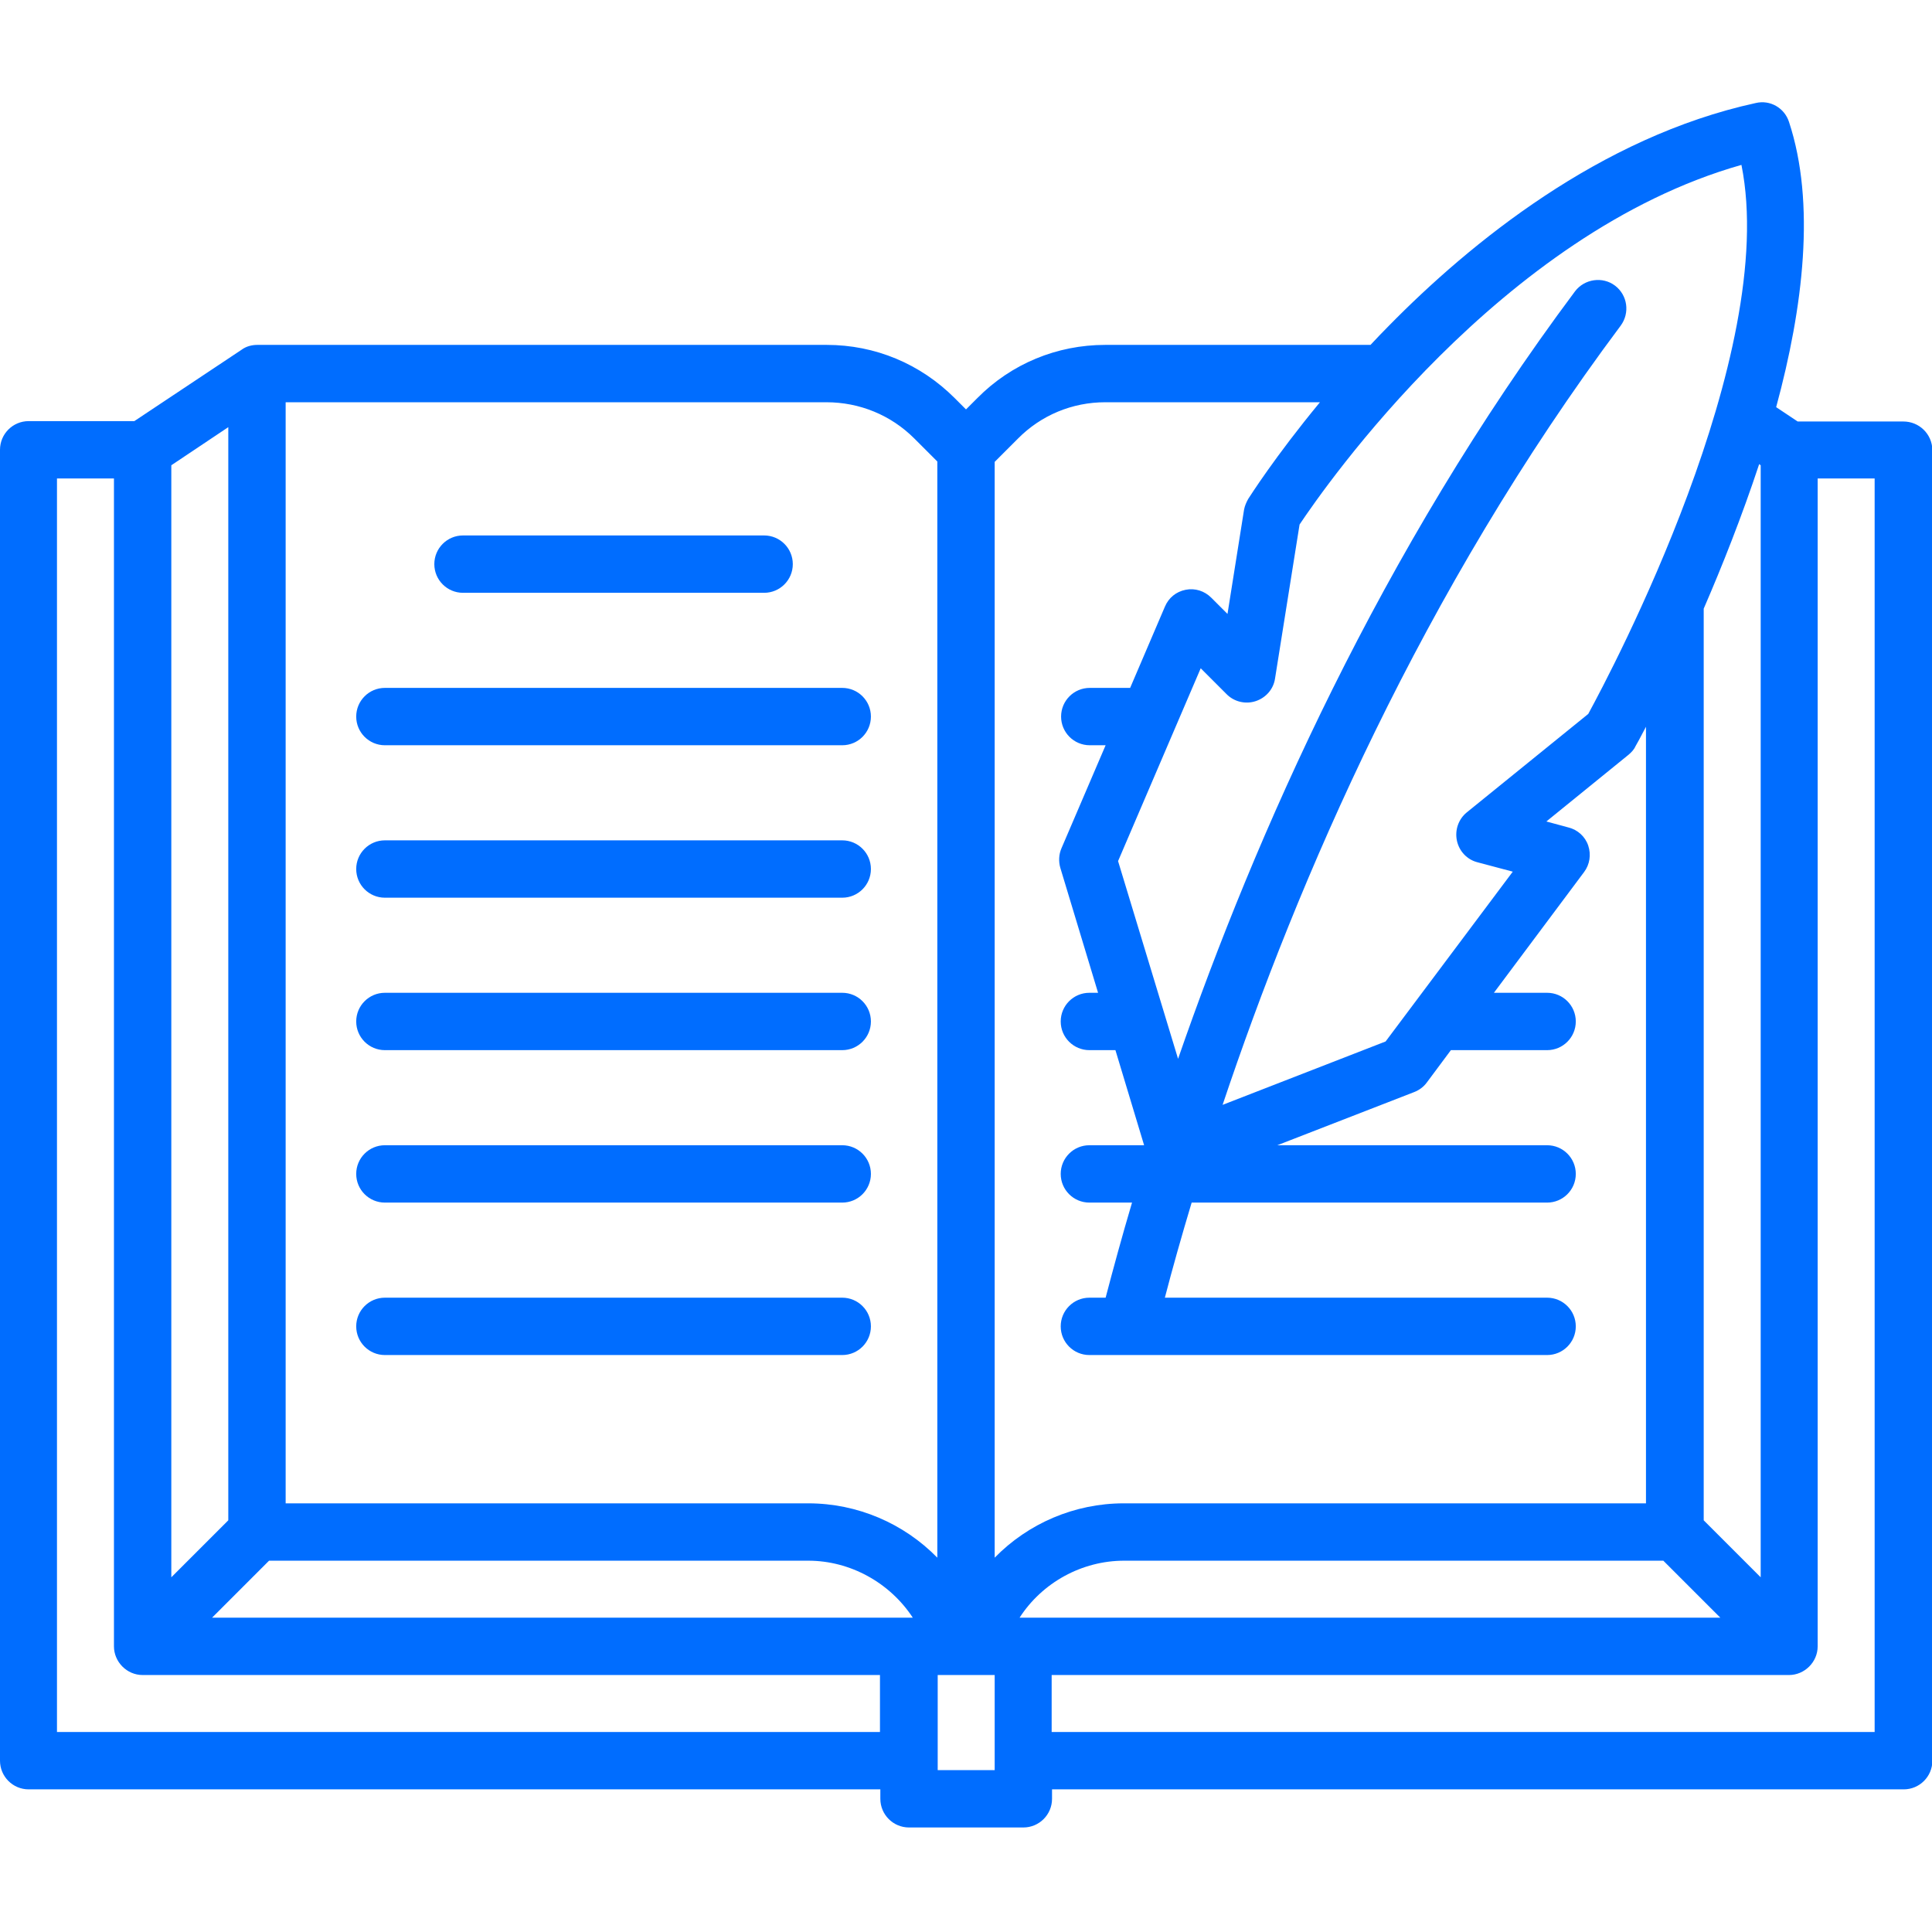
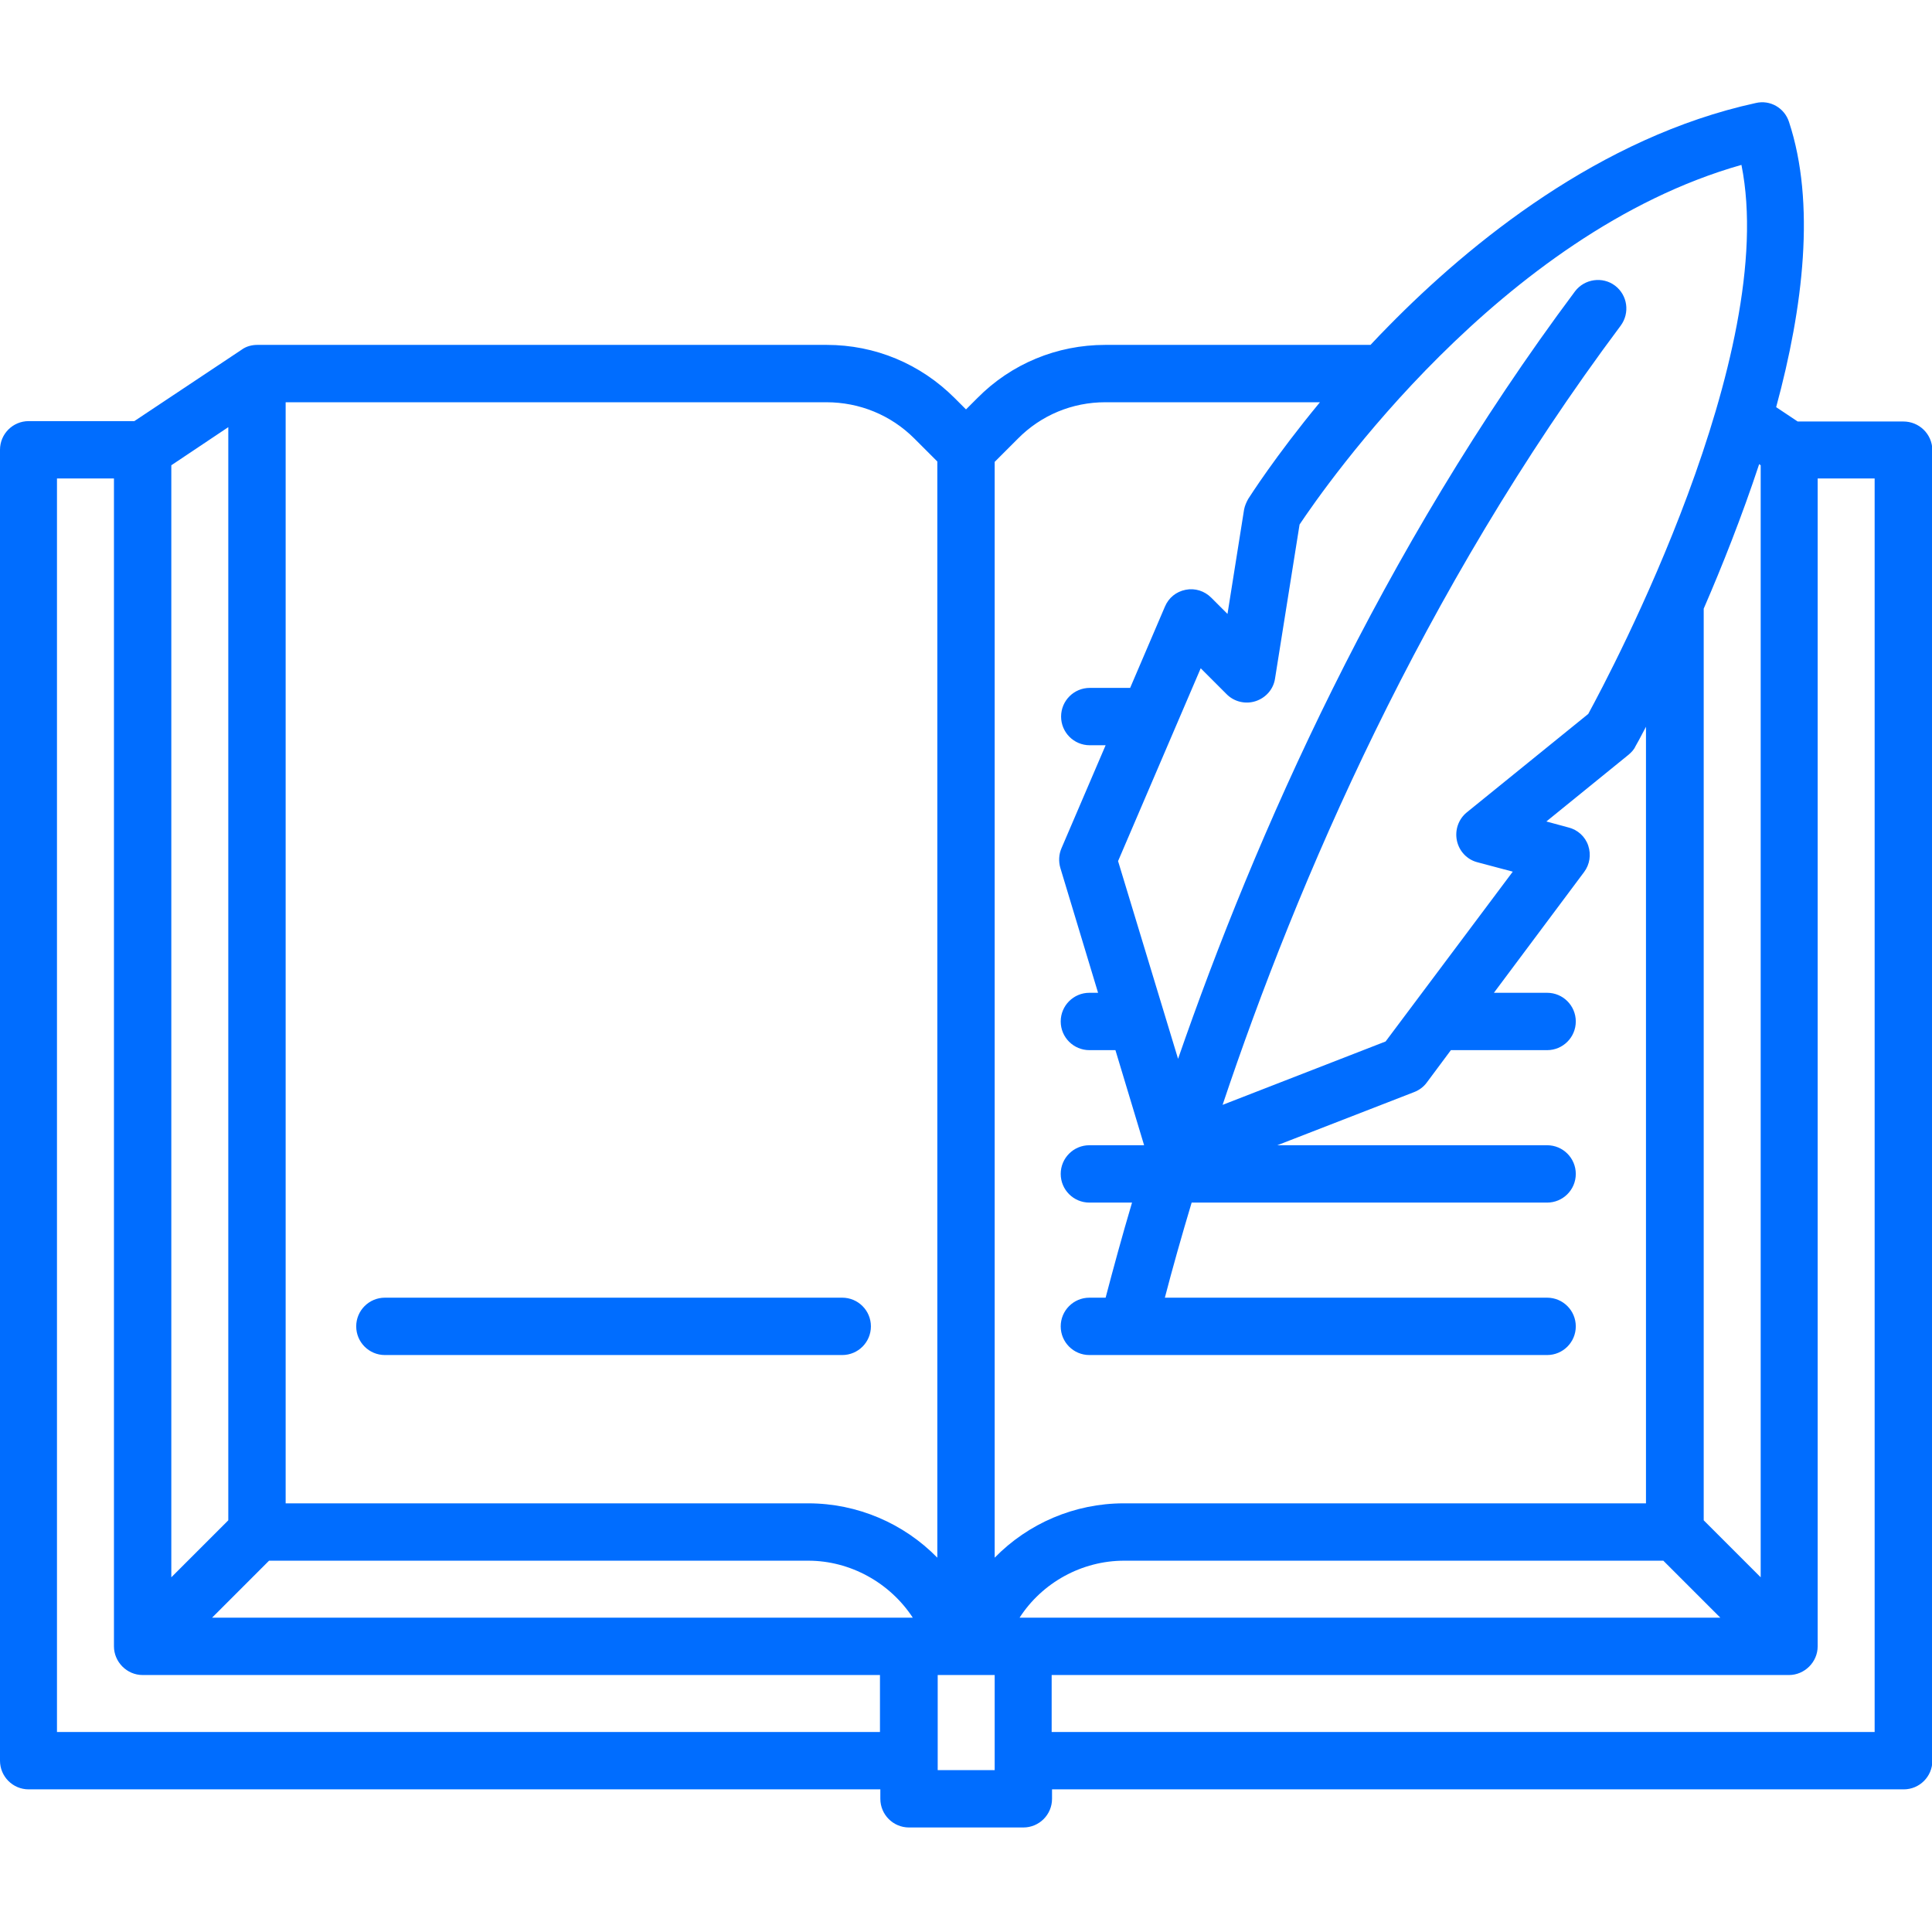
<svg xmlns="http://www.w3.org/2000/svg" version="1.1" id="Layer_1" x="0px" y="0px" viewBox="0 0 512 512" style="enable-background:new 0 0 512 512;" xml:space="preserve">
  <style type="text/css">
	.st0{fill:#006DFF;}
</style>
  <path class="st0" d="M504.4,111.7h-28l-5.7-3.8c7.2-26.5,10.5-54.1,3.4-75.6c-1.2-3.7-5-5.9-8.8-5C424,36.3,389.6,64.4,368,86.4  c-1.7,1.7-3.3,3.4-4.8,5h-70.3c-12.8,0-24.9,5-33.9,14.1l-3,3l-3-3c-9.1-9.1-21.1-14.1-33.9-14.1H68.2c-1.5,0-3,0.4-4.2,1.3  l-28.4,18.9h-28c-4.2,0-7.6,3.4-7.6,7.6v347.4c0,4.2,3.4,7.6,7.6,7.6h225.7v2.5c0,4.2,3.4,7.6,7.6,7.6h30.3c4.2,0,7.6-3.4,7.6-7.6  v-2.5h225.7c4.2,0,7.6-3.4,7.6-7.6V119.2C512,115,508.6,111.7,504.4,111.7z M71.3,413.6h142.9c11.1,0,21.6,5.8,27.7,15.1H56.2  L71.3,413.6z M270.2,428.7c6-9.3,16.5-15.1,27.7-15.1h142.9l15.1,15.1H270.2z M466.2,123l0.4,0.3V418l-15.1-15.1V161.3  C456.4,150,461.6,136.9,466.2,123z M461.5,43.7C471.6,93.9,427,178,420.9,189.2l-32.2,26.1c-2.2,1.8-3.2,4.7-2.6,7.5s2.7,5,5.4,5.7  l9.4,2.5l-33.7,45l-43.2,16.8c19.8-59.1,52.8-136,105.5-206.5c2.5-3.4,1.8-8.1-1.5-10.6c-3.3-2.5-8.1-1.8-10.6,1.5  c-51.6,69.1-84.7,144.2-105.2,203.4l-15.9-52.4l21.9-51.1l6.9,6.9c2,2,5,2.7,7.7,1.8s4.7-3.2,5.1-6l6.5-40.8  C351.1,129,397.6,61.8,461.5,43.7z M292.9,106.6h56.9c-11.9,14.4-18.6,25-19,25.6c-0.5,0.9-0.9,1.8-1.1,2.8l-4.4,27.7l-4.3-4.3  c-1.8-1.8-4.3-2.6-6.8-2.1c-2.5,0.5-4.5,2.1-5.5,4.5l-9.2,21.5h-10.7c-4.2,0-7.6,3.4-7.6,7.6c0,4.2,3.4,7.6,7.6,7.6h4.2l-11.7,27.3  c-0.7,1.6-0.8,3.5-0.3,5.2l10,33.1h-2.3c-4.2,0-7.6,3.4-7.6,7.6c0,4.2,3.4,7.6,7.6,7.6h6.9l7.6,25.2h-14.5c-4.2,0-7.6,3.4-7.6,7.6  s3.4,7.6,7.6,7.6h11.3c-2.7,9.1-5,17.6-7,25.2h-4.3c-4.2,0-7.6,3.4-7.6,7.6s3.4,7.6,7.6,7.6H299h0h111c4.2,0,7.6-3.4,7.6-7.6  s-3.4-7.6-7.6-7.6H308.7c2-7.7,4.4-16.2,7.1-25.2H410c4.2,0,7.6-3.4,7.6-7.6s-3.4-7.6-7.6-7.6h-71.5l36.3-14.1  c1.3-0.5,2.5-1.4,3.3-2.5l6.4-8.6H410c4.2,0,7.6-3.4,7.6-7.6s-3.4-7.6-7.6-7.6h-14.1l23.9-32c1.5-2,1.9-4.6,1.1-7  c-0.8-2.4-2.8-4.2-5.2-4.8l-5.9-1.6l21.8-17.7c0.7-0.6,1.4-1.3,1.8-2.2c0.3-0.5,1.3-2.3,2.8-5.2v205.8H297.8  c-13,0-25.3,5.3-34.2,14.4V122.4l6.1-6.1C275.9,110,284.2,106.6,292.9,106.6z M242.3,116.2l6.1,6.1v290.5  c-8.9-9.1-21.2-14.4-34.2-14.4H75.7V106.6h143.3C227.8,106.6,236.1,110,242.3,116.2z M45.4,123.3l15.1-10.1v289.7L45.4,418V123.3z   M15.1,126.8h15.1v309.5c0,4.1,3.4,7.6,7.6,7.6h195.4V459H15.1L15.1,126.8z M263.6,469.1h-15.1v-25.2h15.1V469.1z M496.9,459H278.7  v-15.1h195.4c4.1,0,7.6-3.4,7.6-7.6V126.8h15.1V459z" />
-   <path class="st0" d="M122.7,157.1h79.8c4.2,0,7.6-3.4,7.6-7.6s-3.4-7.6-7.6-7.6h-79.8c-4.2,0-7.6,3.4-7.6,7.6  S118.5,157.1,122.7,157.1z" />
-   <path class="st0" d="M102,197.5h121.2c4.2,0,7.6-3.4,7.6-7.6c0-4.2-3.4-7.6-7.6-7.6H102c-4.2,0-7.6,3.4-7.6,7.6  C94.4,194.1,97.8,197.5,102,197.5z" />
-   <path class="st0" d="M102,237.9h121.2c4.2,0,7.6-3.4,7.6-7.6s-3.4-7.6-7.6-7.6H102c-4.2,0-7.6,3.4-7.6,7.6S97.8,237.9,102,237.9z" />
-   <path class="st0" d="M102,278.3h121.2c4.2,0,7.6-3.4,7.6-7.6s-3.4-7.6-7.6-7.6H102c-4.2,0-7.6,3.4-7.6,7.6S97.8,278.3,102,278.3z" />
-   <path class="st0" d="M102,318.7h121.2c4.2,0,7.6-3.4,7.6-7.6s-3.4-7.6-7.6-7.6H102c-4.2,0-7.6,3.4-7.6,7.6S97.8,318.7,102,318.7z" />
  <path class="st0" d="M223.2,343.9H102c-4.2,0-7.6,3.4-7.6,7.6s3.4,7.6,7.6,7.6h121.2c4.2,0,7.6-3.4,7.6-7.6S227.4,343.9,223.2,343.9  z" />
</svg>